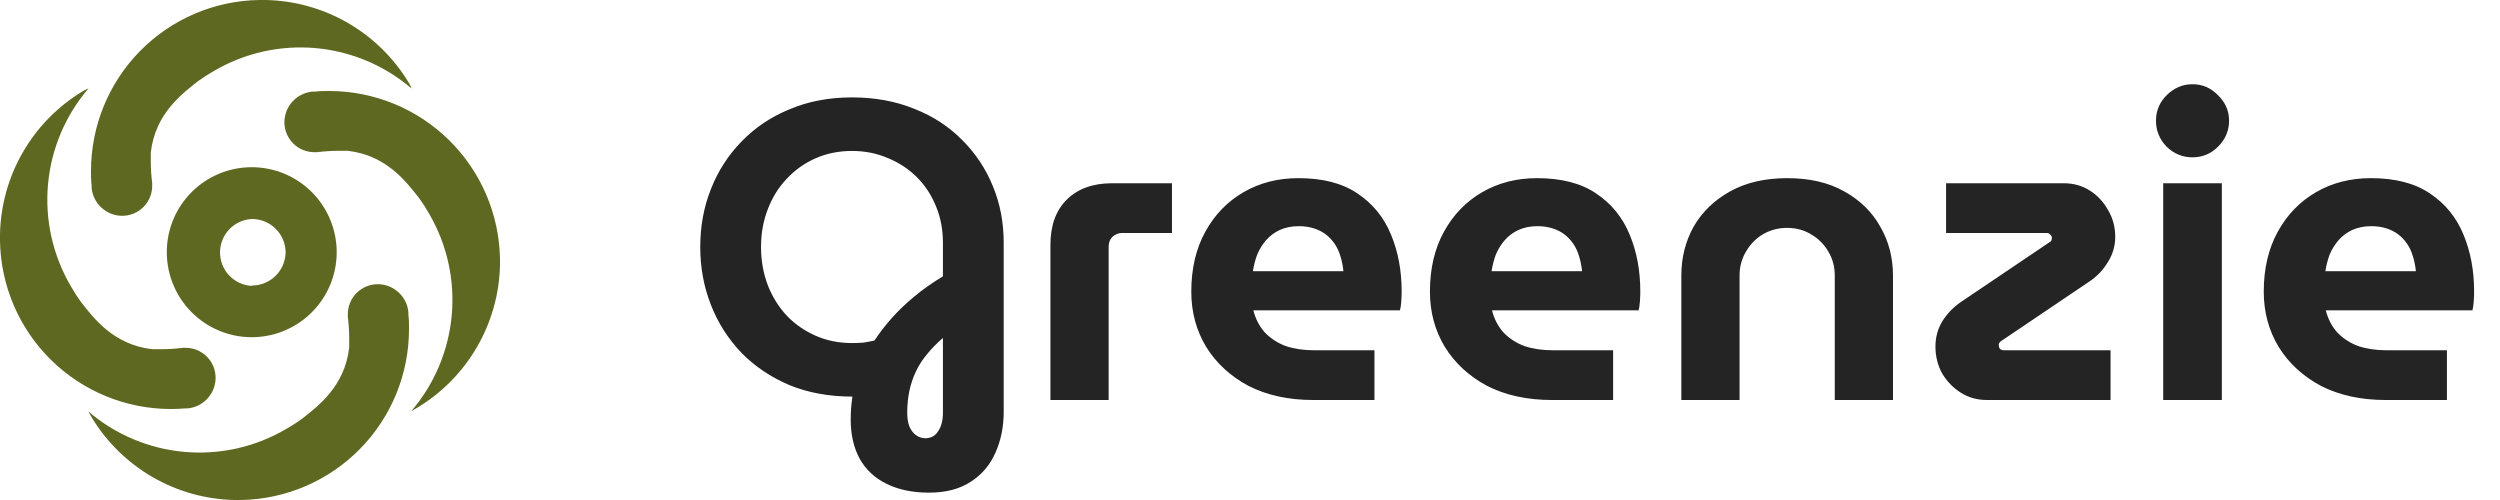
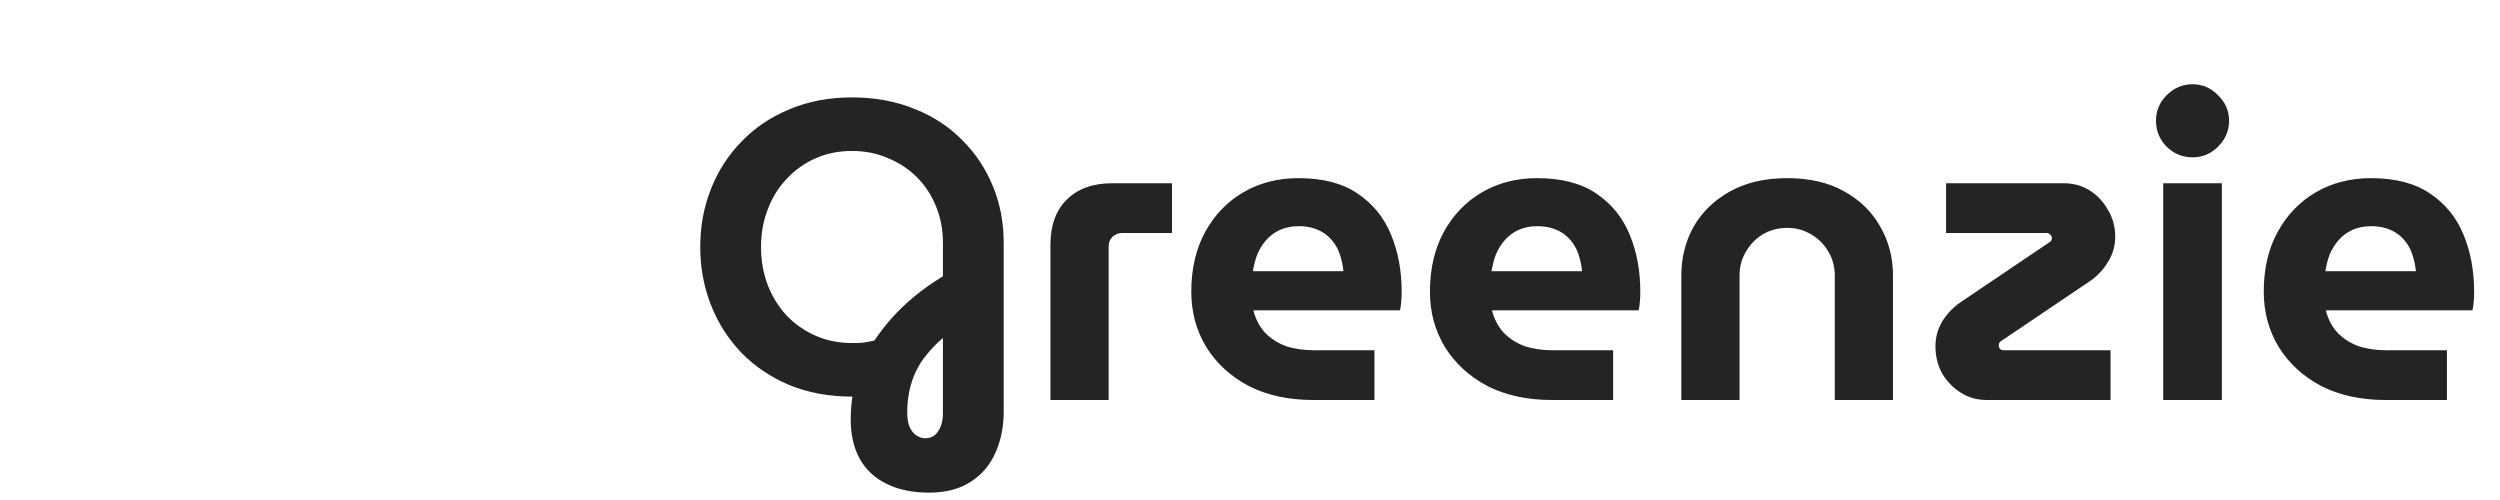
<svg xmlns="http://www.w3.org/2000/svg" width="200" height="40" viewBox="0 0 200 40" fill="none">
  <g clip-path="url(#clip0_392_258)">
-     <path d="M13.344 20.096V20.272C13.369 22.042 14.083 23.733 15.335 24.985C16.587 26.237 18.277 26.951 20.048 26.976H20.136C21.939 26.976 23.669 26.26 24.944 24.984C26.219 23.709 26.936 21.979 26.936 20.176C26.936 18.372 26.219 16.643 24.944 15.368C23.669 14.092 21.939 13.376 20.136 13.376H20.088C18.307 13.389 16.603 14.1 15.341 15.357C14.08 16.613 13.363 18.315 13.344 20.096ZM20.136 22.872C19.451 22.834 18.807 22.536 18.336 22.038C17.865 21.541 17.602 20.881 17.602 20.196C17.602 19.511 17.865 18.851 18.336 18.353C18.807 17.856 19.451 17.557 20.136 17.52H20.2C20.898 17.53 21.564 17.811 22.058 18.304C22.552 18.797 22.835 19.462 22.848 20.16V20.232C22.827 20.924 22.54 21.581 22.047 22.067C21.554 22.553 20.892 22.83 20.2 22.84L20.136 22.872Z" fill="#5E6821" />
+     <path d="M13.344 20.096V20.272C13.369 22.042 14.083 23.733 15.335 24.985C16.587 26.237 18.277 26.951 20.048 26.976H20.136C21.939 26.976 23.669 26.26 24.944 24.984C26.219 23.709 26.936 21.979 26.936 20.176C26.936 18.372 26.219 16.643 24.944 15.368C23.669 14.092 21.939 13.376 20.136 13.376C18.307 13.389 16.603 14.1 15.341 15.357C14.08 16.613 13.363 18.315 13.344 20.096ZM20.136 22.872C19.451 22.834 18.807 22.536 18.336 22.038C17.865 21.541 17.602 20.881 17.602 20.196C17.602 19.511 17.865 18.851 18.336 18.353C18.807 17.856 19.451 17.557 20.136 17.52H20.2C20.898 17.53 21.564 17.811 22.058 18.304C22.552 18.797 22.835 19.462 22.848 20.16V20.232C22.827 20.924 22.54 21.581 22.047 22.067C21.554 22.553 20.892 22.83 20.2 22.84L20.136 22.872Z" fill="#5E6821" />
    <path d="M7.328 14.824V15.024C7.385 15.626 7.66 16.187 8.103 16.6C8.545 17.013 9.123 17.249 9.728 17.264C10.052 17.27 10.373 17.212 10.673 17.091C10.973 16.97 11.245 16.79 11.474 16.561C11.703 16.333 11.883 16.06 12.003 15.761C12.124 15.46 12.183 15.139 12.176 14.816C12.176 14.816 12.176 14.768 12.176 14.744C12.176 14.72 12.176 14.68 12.176 14.656C12.102 14.08 12.065 13.5 12.064 12.92C12.064 12.68 12.064 12.44 12.064 12.2C12.416 9.056 14.624 7.464 15.848 6.488C16.25 6.2 16.666 5.932 17.096 5.688C19.553 4.24 22.401 3.597 25.241 3.848C28.081 4.099 30.772 5.232 32.936 7.088L32.8 6.792L32.68 6.584C31.485 4.613 29.811 2.976 27.814 1.825C25.817 0.674 23.561 0.046 21.256 0L20.712 0C17.129 0.063 13.714 1.53 11.202 4.085C8.69 6.641 7.282 10.081 7.28 13.664C7.28 14.056 7.28 14.464 7.328 14.808V14.824Z" fill="#5E6821" />
    <path d="M14.808 32.672H15.008C15.61 32.616 16.171 32.34 16.584 31.898C16.997 31.456 17.233 30.877 17.248 30.273C17.255 29.949 17.196 29.628 17.075 29.328C16.954 29.028 16.774 28.756 16.546 28.527C16.317 28.298 16.044 28.118 15.745 27.997C15.444 27.877 15.123 27.818 14.8 27.825H14.64C14.067 27.898 13.49 27.936 12.912 27.936H12.184C9.04 27.584 7.448 25.384 6.472 24.152C6.181 23.753 5.914 23.336 5.672 22.904C4.227 20.446 3.586 17.598 3.84 14.757C4.094 11.917 5.23 9.227 7.088 7.064L6.792 7.2L6.584 7.32C4.613 8.516 2.976 10.19 1.825 12.187C0.674 14.184 0.046 16.44 0 18.744C0.001 18.731 0.001 18.718 0 18.704C0 18.817 0 18.936 0 19.049V19.288C0.063 22.871 1.53 26.286 4.085 28.798C6.641 31.311 10.081 32.719 13.664 32.721C14.056 32.721 14.4 32.705 14.808 32.672Z" fill="#5E6821" />
    <path d="M32.672 25.176V24.976C32.616 24.373 32.34 23.813 31.898 23.4C31.456 22.987 30.877 22.751 30.273 22.736C29.949 22.729 29.628 22.788 29.328 22.909C29.028 23.03 28.756 23.21 28.527 23.438C28.298 23.667 28.118 23.939 27.997 24.239C27.877 24.539 27.818 24.861 27.825 25.184V25.256C27.825 25.256 27.825 25.32 27.825 25.344C27.898 25.917 27.936 26.494 27.936 27.072C27.936 27.32 27.936 27.56 27.936 27.8C27.584 30.944 25.377 32.536 24.152 33.512C23.753 33.803 23.336 34.07 22.904 34.312C20.448 35.759 17.6 36.403 14.76 36.152C11.92 35.901 9.229 34.768 7.064 32.912L7.232 33.208L7.352 33.416C8.545 35.382 10.214 37.017 12.205 38.167C14.196 39.318 16.445 39.948 18.744 40H19.288C22.871 39.937 26.286 38.47 28.798 35.914C31.311 33.359 32.719 29.919 32.721 26.336C32.721 25.944 32.721 25.536 32.672 25.192V25.176Z" fill="#5E6821" />
    <path d="M40 20.712C39.938 17.129 38.471 13.714 35.915 11.202C33.359 8.69 29.92 7.282 26.336 7.28C25.952 7.28 25.536 7.28 25.192 7.328H24.992C24.39 7.385 23.829 7.66 23.416 8.103C23.004 8.545 22.767 9.123 22.752 9.728C22.746 10.052 22.805 10.373 22.925 10.673C23.046 10.973 23.226 11.245 23.455 11.474C23.683 11.703 23.956 11.883 24.256 12.003C24.556 12.124 24.877 12.183 25.2 12.176H25.36C25.933 12.103 26.511 12.065 27.088 12.064H27.816C30.96 12.416 32.552 14.624 33.528 15.848C33.82 16.248 34.087 16.665 34.328 17.096C35.762 19.55 36.395 22.39 36.139 25.22C35.884 28.05 34.754 30.73 32.904 32.888L33.2 32.72L33.408 32.6C35.37 31.413 37.001 29.752 38.153 27.77C39.305 25.788 39.94 23.548 40 21.256C40 21.27 40 21.283 40 21.296C40 21.184 40 21.064 40 20.952V20.712Z" fill="#5E6821" />
  </g>
  <path d="M74.312 39.412C72.997 39.412 71.864 39.174 70.912 38.698C69.983 38.245 69.269 37.576 68.77 36.692C68.294 35.808 68.056 34.765 68.056 33.564C68.056 33.269 68.067 32.963 68.09 32.646C68.113 32.351 68.147 32.045 68.192 31.728C66.333 31.728 64.656 31.422 63.16 30.81C61.664 30.175 60.383 29.314 59.318 28.226C58.253 27.115 57.437 25.835 56.87 24.384C56.303 22.933 56.02 21.392 56.02 19.76C56.02 18.105 56.303 16.564 56.87 15.136C57.437 13.685 58.253 12.416 59.318 11.328C60.383 10.217 61.664 9.356 63.16 8.744C64.656 8.109 66.322 7.792 68.158 7.792C69.994 7.792 71.66 8.098 73.156 8.71C74.652 9.299 75.933 10.138 76.998 11.226C78.063 12.291 78.879 13.527 79.446 14.932C80.013 16.315 80.296 17.811 80.296 19.42V32.952C80.296 34.131 80.081 35.207 79.65 36.182C79.219 37.179 78.562 37.961 77.678 38.528C76.794 39.117 75.672 39.412 74.312 39.412ZM74.006 35.06C74.482 35.06 74.833 34.867 75.06 34.482C75.309 34.119 75.434 33.632 75.434 33.02V27.036C74.935 27.467 74.505 27.909 74.142 28.362C73.779 28.793 73.485 29.257 73.258 29.756C73.031 30.232 72.861 30.742 72.748 31.286C72.635 31.83 72.578 32.408 72.578 33.02C72.578 33.451 72.635 33.813 72.748 34.108C72.884 34.425 73.065 34.663 73.292 34.822C73.519 34.981 73.757 35.06 74.006 35.06ZM68.158 27.444C68.475 27.444 68.781 27.433 69.076 27.41C69.371 27.365 69.665 27.308 69.96 27.24C70.345 26.651 70.799 26.061 71.32 25.472C71.841 24.883 72.442 24.305 73.122 23.738C73.802 23.171 74.573 22.627 75.434 22.106V19.42C75.434 18.377 75.253 17.414 74.89 16.53C74.527 15.623 74.017 14.841 73.36 14.184C72.703 13.527 71.932 13.017 71.048 12.654C70.164 12.269 69.201 12.076 68.158 12.076C67.115 12.076 66.152 12.269 65.268 12.654C64.384 13.039 63.613 13.583 62.956 14.286C62.299 14.966 61.789 15.782 61.426 16.734C61.063 17.663 60.882 18.672 60.882 19.76C60.882 20.848 61.063 21.868 61.426 22.82C61.789 23.749 62.299 24.565 62.956 25.268C63.613 25.948 64.384 26.481 65.268 26.866C66.152 27.251 67.115 27.444 68.158 27.444ZM84.034 32V19.59C84.034 18.049 84.465 16.847 85.326 15.986C86.21 15.102 87.423 14.66 88.964 14.66H93.758V18.638H89.78C89.486 18.638 89.225 18.74 88.998 18.944C88.794 19.148 88.692 19.409 88.692 19.726V32H84.034ZM105.061 32C103.089 32 101.367 31.626 99.893 30.878C98.443 30.107 97.309 29.065 96.493 27.75C95.7 26.435 95.303 24.962 95.303 23.33C95.303 21.494 95.677 19.896 96.425 18.536C97.173 17.176 98.193 16.122 99.485 15.374C100.777 14.626 102.239 14.252 103.871 14.252C105.821 14.252 107.396 14.66 108.597 15.476C109.821 16.292 110.717 17.391 111.283 18.774C111.85 20.134 112.133 21.653 112.133 23.33C112.133 23.557 112.122 23.829 112.099 24.146C112.077 24.441 112.043 24.667 111.997 24.826H100.267C100.449 25.529 100.755 26.118 101.185 26.594C101.639 27.07 102.194 27.433 102.851 27.682C103.531 27.909 104.291 28.022 105.129 28.022H109.957V32H105.061ZM100.233 21.698H107.475C107.43 21.267 107.351 20.871 107.237 20.508C107.124 20.123 106.965 19.783 106.761 19.488C106.557 19.193 106.319 18.944 106.047 18.74C105.775 18.536 105.458 18.377 105.095 18.264C104.733 18.151 104.336 18.094 103.905 18.094C103.339 18.094 102.829 18.196 102.375 18.4C101.945 18.604 101.582 18.876 101.287 19.216C100.993 19.556 100.755 19.941 100.573 20.372C100.415 20.803 100.301 21.245 100.233 21.698ZM124.153 32C122.181 32 120.458 31.626 118.985 30.878C117.534 30.107 116.401 29.065 115.585 27.75C114.792 26.435 114.395 24.962 114.395 23.33C114.395 21.494 114.769 19.896 115.517 18.536C116.265 17.176 117.285 16.122 118.577 15.374C119.869 14.626 121.331 14.252 122.963 14.252C124.912 14.252 126.488 14.66 127.689 15.476C128.913 16.292 129.808 17.391 130.375 18.774C130.942 20.134 131.225 21.653 131.225 23.33C131.225 23.557 131.214 23.829 131.191 24.146C131.168 24.441 131.134 24.667 131.089 24.826H119.359C119.54 25.529 119.846 26.118 120.277 26.594C120.73 27.07 121.286 27.433 121.943 27.682C122.623 27.909 123.382 28.022 124.221 28.022H129.049V32H124.153ZM119.325 21.698H126.567C126.522 21.267 126.442 20.871 126.329 20.508C126.216 20.123 126.057 19.783 125.853 19.488C125.649 19.193 125.411 18.944 125.139 18.74C124.867 18.536 124.55 18.377 124.187 18.264C123.824 18.151 123.428 18.094 122.997 18.094C122.43 18.094 121.92 18.196 121.467 18.4C121.036 18.604 120.674 18.876 120.379 19.216C120.084 19.556 119.846 19.941 119.665 20.372C119.506 20.803 119.393 21.245 119.325 21.698ZM134.507 32V22.038C134.507 20.61 134.836 19.307 135.493 18.128C136.173 16.949 137.148 16.009 138.417 15.306C139.686 14.603 141.205 14.252 142.973 14.252C144.764 14.252 146.282 14.603 147.529 15.306C148.798 16.009 149.762 16.949 150.419 18.128C151.099 19.307 151.439 20.61 151.439 22.038V32H146.781V22.038C146.781 21.335 146.611 20.701 146.271 20.134C145.931 19.545 145.466 19.08 144.877 18.74C144.31 18.4 143.676 18.23 142.973 18.23C142.27 18.23 141.624 18.4 141.035 18.74C140.468 19.08 140.015 19.545 139.675 20.134C139.335 20.701 139.165 21.335 139.165 22.038V32H134.507ZM158.95 32C158.18 32 157.488 31.807 156.876 31.422C156.264 31.037 155.766 30.527 155.38 29.892C155.018 29.235 154.836 28.509 154.836 27.716C154.836 26.991 155.018 26.322 155.38 25.71C155.766 25.098 156.253 24.588 156.842 24.18L163.948 19.386C164.039 19.341 164.096 19.284 164.118 19.216C164.141 19.148 164.152 19.091 164.152 19.046C164.152 18.933 164.107 18.842 164.016 18.774C163.948 18.683 163.858 18.638 163.744 18.638H155.686V14.66H165.104C165.875 14.66 166.566 14.853 167.178 15.238C167.79 15.623 168.278 16.145 168.64 16.802C169.026 17.437 169.218 18.151 169.218 18.944C169.218 19.669 169.026 20.338 168.64 20.95C168.278 21.562 167.802 22.072 167.212 22.48L160.106 27.274C160.038 27.319 159.982 27.376 159.936 27.444C159.914 27.512 159.902 27.569 159.902 27.614C159.902 27.727 159.936 27.829 160.004 27.92C160.095 27.988 160.197 28.022 160.31 28.022H168.844V32H158.95ZM173.056 32V14.66H177.748V32H173.056ZM175.402 12.586C174.608 12.586 173.917 12.303 173.328 11.736C172.761 11.147 172.478 10.455 172.478 9.662C172.478 8.869 172.761 8.189 173.328 7.622C173.917 7.033 174.608 6.738 175.402 6.738C176.195 6.738 176.875 7.033 177.442 7.622C178.031 8.189 178.326 8.869 178.326 9.662C178.326 10.455 178.031 11.147 177.442 11.736C176.875 12.303 176.195 12.586 175.402 12.586ZM190.858 32C188.886 32 187.163 31.626 185.69 30.878C184.239 30.107 183.106 29.065 182.29 27.75C181.497 26.435 181.1 24.962 181.1 23.33C181.1 21.494 181.474 19.896 182.222 18.536C182.97 17.176 183.99 16.122 185.282 15.374C186.574 14.626 188.036 14.252 189.668 14.252C191.617 14.252 193.193 14.66 194.394 15.476C195.618 16.292 196.513 17.391 197.08 18.774C197.647 20.134 197.93 21.653 197.93 23.33C197.93 23.557 197.919 23.829 197.896 24.146C197.873 24.441 197.839 24.667 197.794 24.826H186.064C186.245 25.529 186.551 26.118 186.982 26.594C187.435 27.07 187.991 27.433 188.648 27.682C189.328 27.909 190.087 28.022 190.926 28.022H195.754V32H190.858ZM186.03 21.698H193.272C193.227 21.267 193.147 20.871 193.034 20.508C192.921 20.123 192.762 19.783 192.558 19.488C192.354 19.193 192.116 18.944 191.844 18.74C191.572 18.536 191.255 18.377 190.892 18.264C190.529 18.151 190.133 18.094 189.702 18.094C189.135 18.094 188.625 18.196 188.172 18.4C187.741 18.604 187.379 18.876 187.084 19.216C186.789 19.556 186.551 19.941 186.37 20.372C186.211 20.803 186.098 21.245 186.03 21.698Z" fill="#242424" />
  <defs>
    <clipPath id="clip0_392_258">
-       <rect width="40" height="40" fill="white" />
-     </clipPath>
+       </clipPath>
  </defs>
</svg>